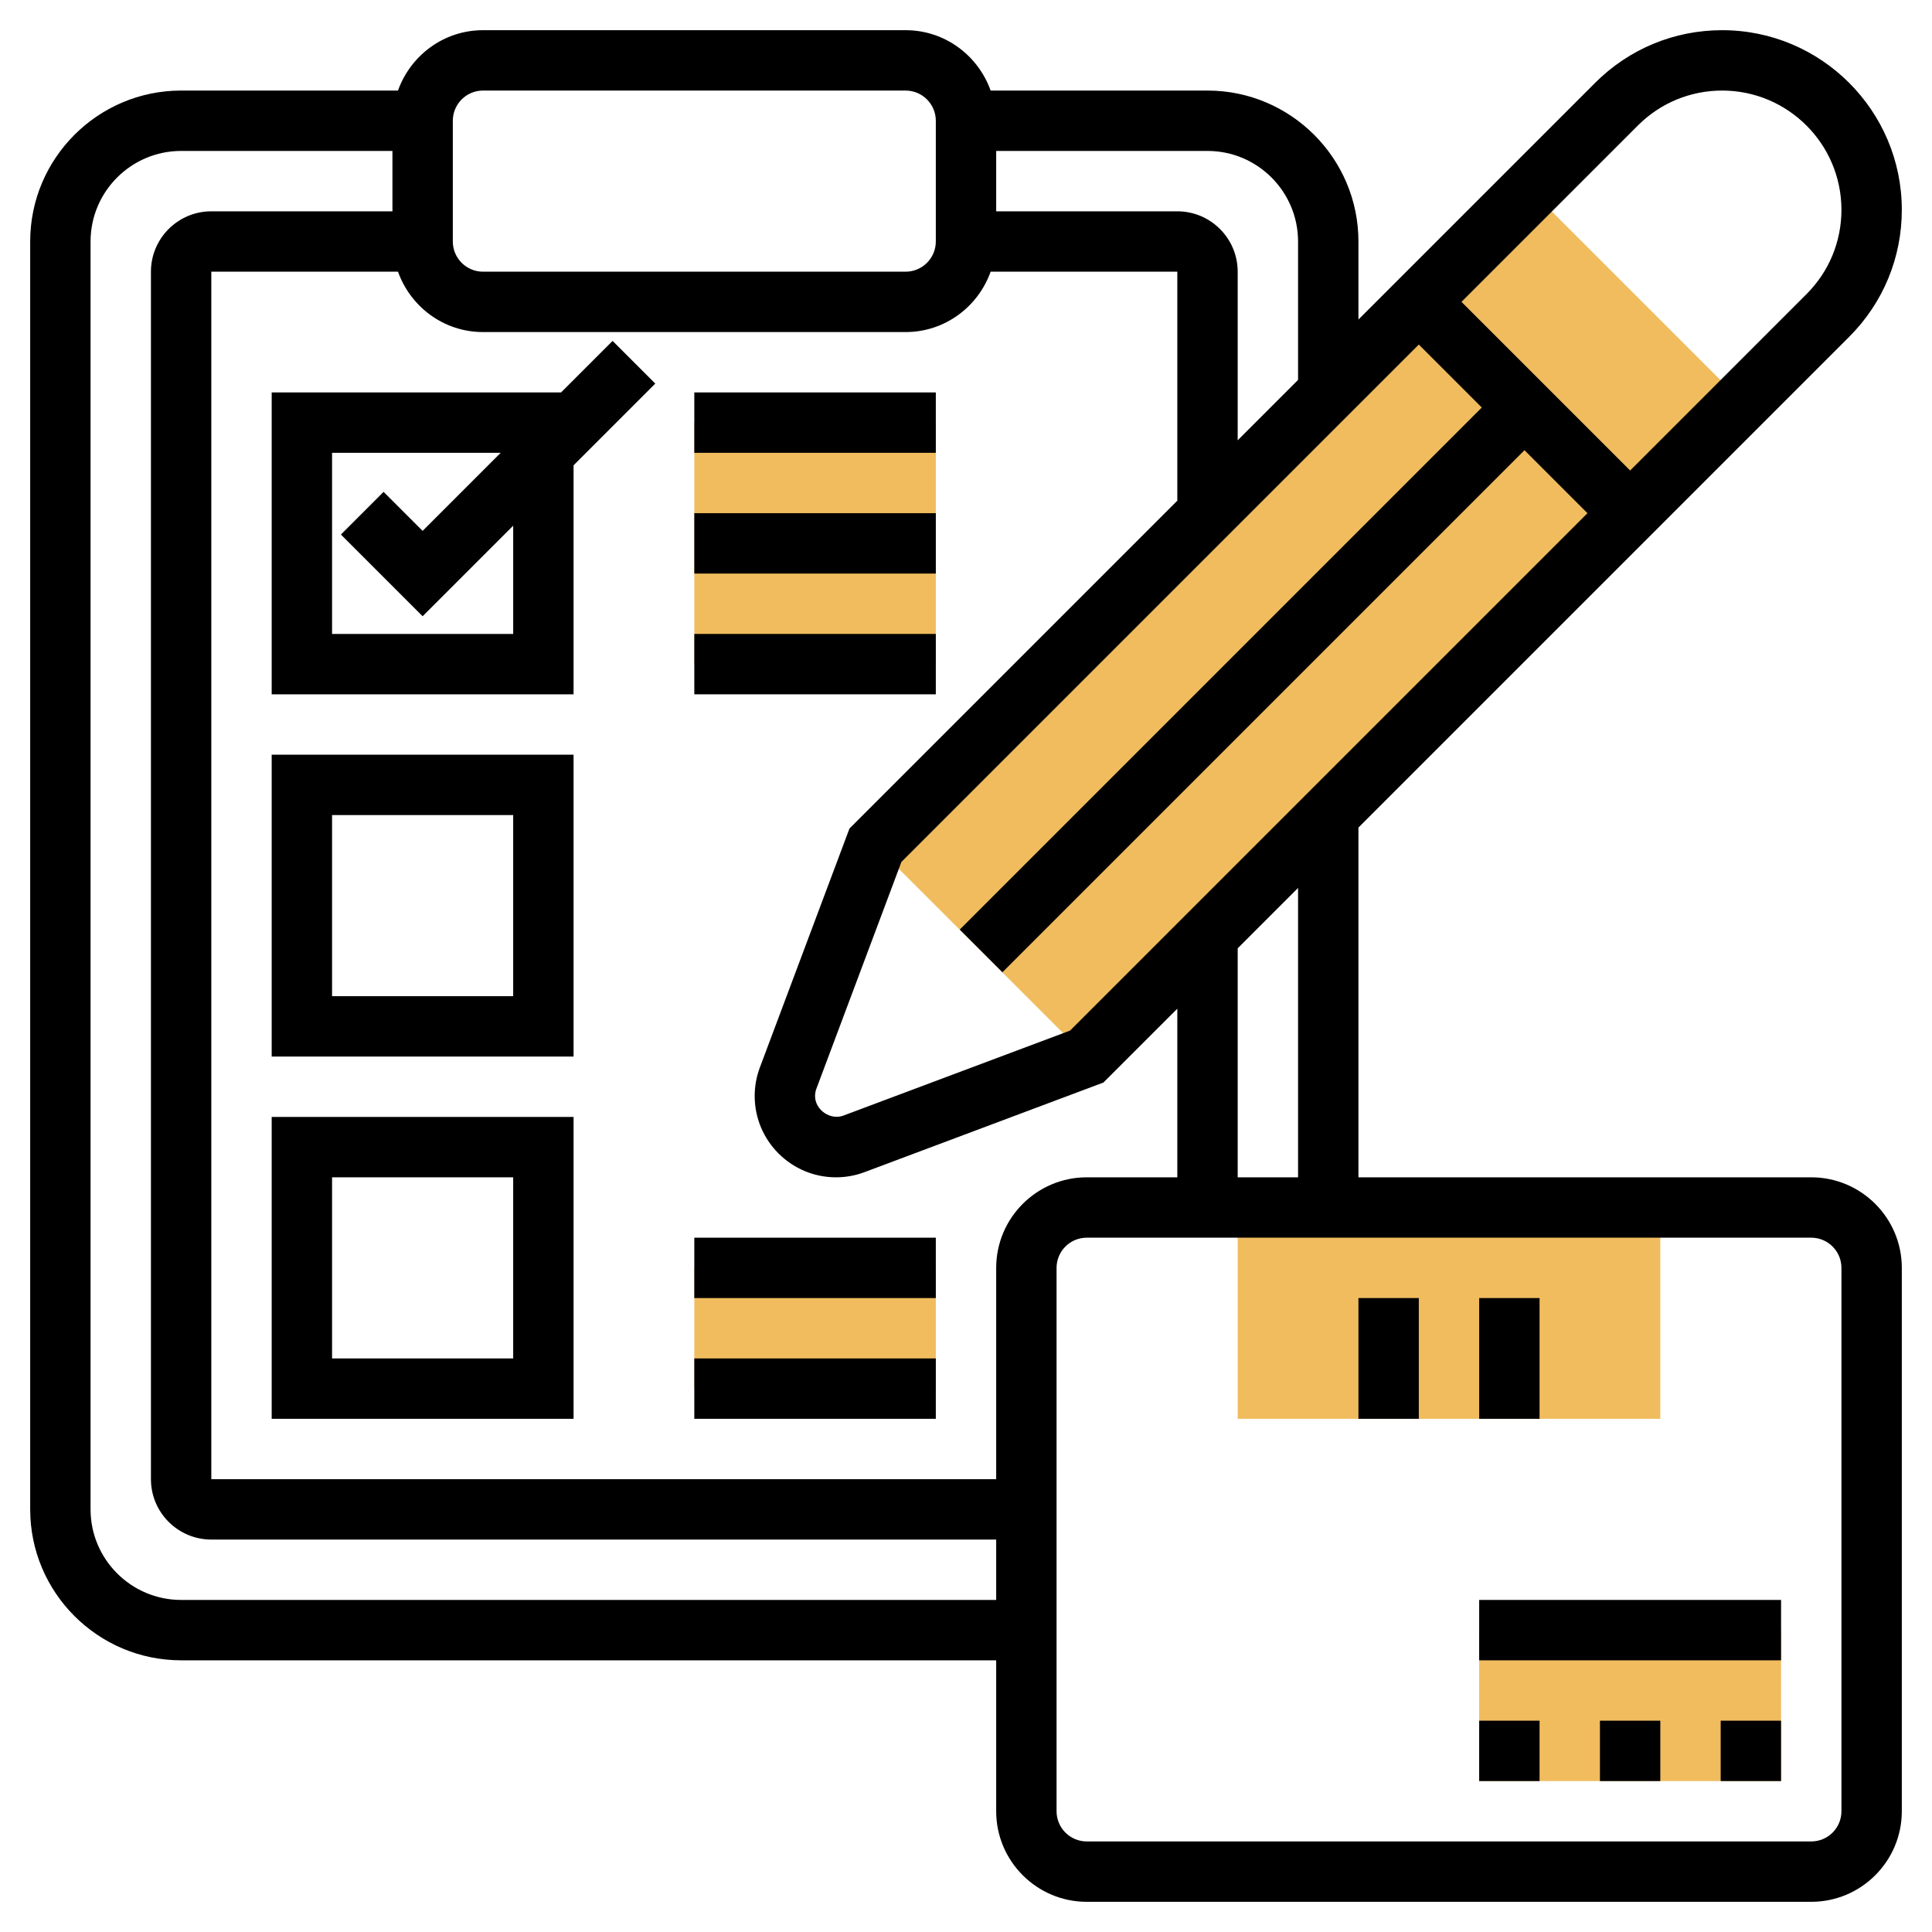
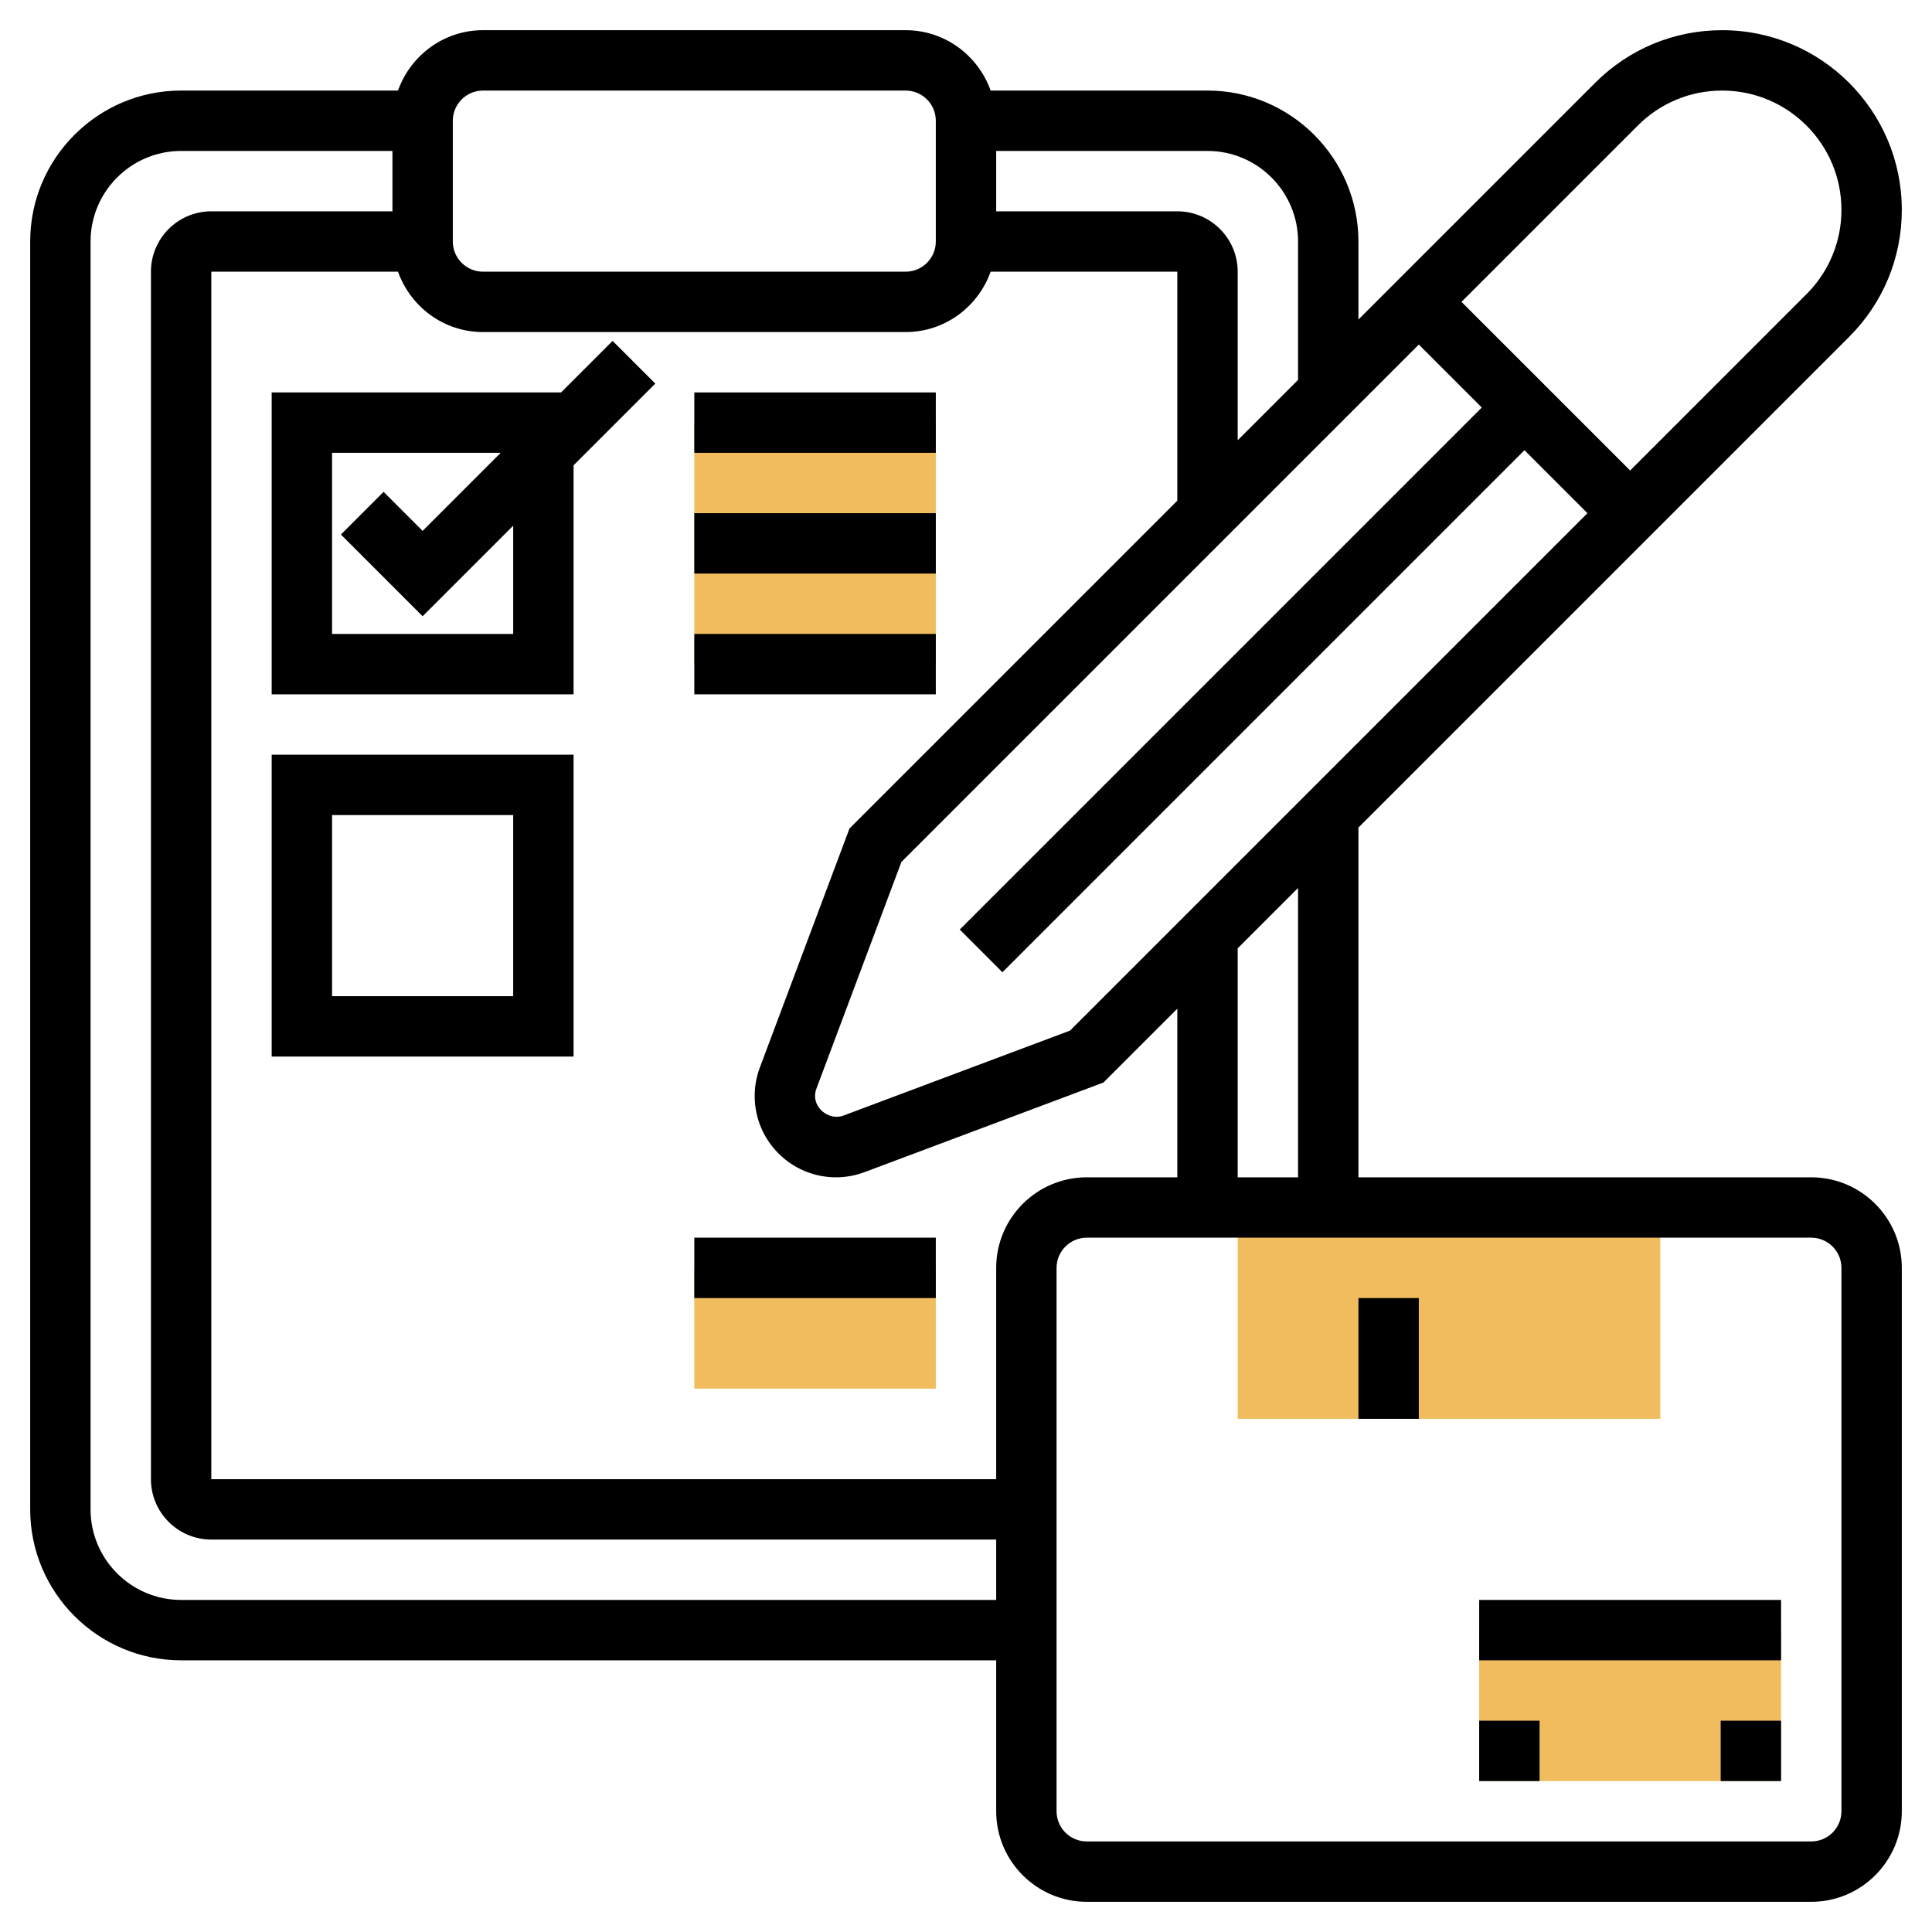
<svg xmlns="http://www.w3.org/2000/svg" id="Layer_5" enable-background="new 0 0 64 64" height="512" viewBox="0 0 64 64" width="512">
  <g fill="#f0bc5e">
    <path d="m55 47h-14v-7h14z" />
    <path d="m59 59h-10v-5h10z" />
    <path d="m31 46h-8v-4h8z" />
    <path d="m31 22h-8v-8h8z" />
-     <path d="m28.004 15.697h30.698v9.899h-30.698z" transform="matrix(.707 -.707 .707 .707 -1.901 36.703)" />
  </g>
  <path d="m60 39h-15v-11.586l16.257-16.257c1.124-1.124 1.743-2.618 1.743-4.207 0-3.281-2.669-5.95-5.95-5.95-1.589 0-3.083.619-4.207 1.742l-7.843 7.843v-2.585c0-2.757-2.243-5-5-5h-7.184c-.414-1.161-1.514-2-2.816-2h-14c-1.302 0-2.402.839-2.816 2h-7.184c-2.757 0-5 2.243-5 5v42c0 2.757 2.243 5 5 5h27v5c0 1.654 1.346 3 3 3h24c1.654 0 3-1.346 3-3v-18c0-1.654-1.346-3-3-3zm-17 0h-2v-7.586l2-2zm-10 3v7h-26v-40h6.184c.414 1.161 1.514 2 2.816 2h14c1.302 0 2.402-.839 2.816-2h6.184v7.586l-10.86 10.86-2.968 7.914c-.114.303-.172.621-.172.947 0 1.485 1.208 2.693 2.693 2.693.325 0 .644-.058.945-.171l7.915-2.969 2.447-2.446v5.586h-3c-1.654 0-3 1.346-3 3zm.207-9.793 17.293-17.293 2.086 2.086-17.14 17.14-7.512 2.817c-.423.157-.934-.185-.934-.65 0-.084.015-.165.044-.242l2.816-7.511 17.14-17.14 2.086 2.086-17.293 17.293zm21.05-28.05c.746-.746 1.738-1.157 2.793-1.157 2.178 0 3.95 1.772 3.95 3.95 0 1.055-.411 2.047-1.157 2.793l-5.843 5.843-5.586-5.586zm-11.257 3.843v4.585l-2 2v-5.585c0-1.103-.897-2-2-2h-6v-2h7c1.654 0 3 1.346 3 3zm-28-4c0-.551.448-1 1-1h14c.552 0 1 .449 1 1v4c0 .551-.448 1-1 1h-14c-.552 0-1-.449-1-1zm-9 49c-1.654 0-3-1.346-3-3v-42c0-1.654 1.346-3 3-3h7v2h-6c-1.103 0-2 .897-2 2v40c0 1.103.897 2 2 2h26v2zm55 7c0 .552-.448 1-1 1h-24c-.552 0-1-.448-1-1v-18c0-.552.448-1 1-1h24c.552 0 1 .448 1 1z" />
  <path d="m45 43h2v4h-2z" />
-   <path d="m49 43h2v4h-2z" />
-   <path d="m53 57h2v2h-2z" />
  <path d="m49 57h2v2h-2z" />
  <path d="m57 57h2v2h-2z" />
  <path d="m49 53h10v2h-10z" />
  <path d="m20.293 11.293-1.707 1.707h-9.586v10h10v-7.586l2.707-2.707zm-3.293 9.707h-6v-6h5.586l-2.586 2.586-1.293-1.293-1.414 1.414 2.707 2.707 3-3z" />
  <path d="m9 35h10v-10h-10zm2-8h6v6h-6z" />
-   <path d="m9 47h10v-10h-10zm2-8h6v6h-6z" />
  <path d="m23 13h8v2h-8z" />
  <path d="m23 17h8v2h-8z" />
  <path d="m23 21h8v2h-8z" />
  <path d="m23 41h8v2h-8z" />
-   <path d="m23 45h8v2h-8z" />
</svg>